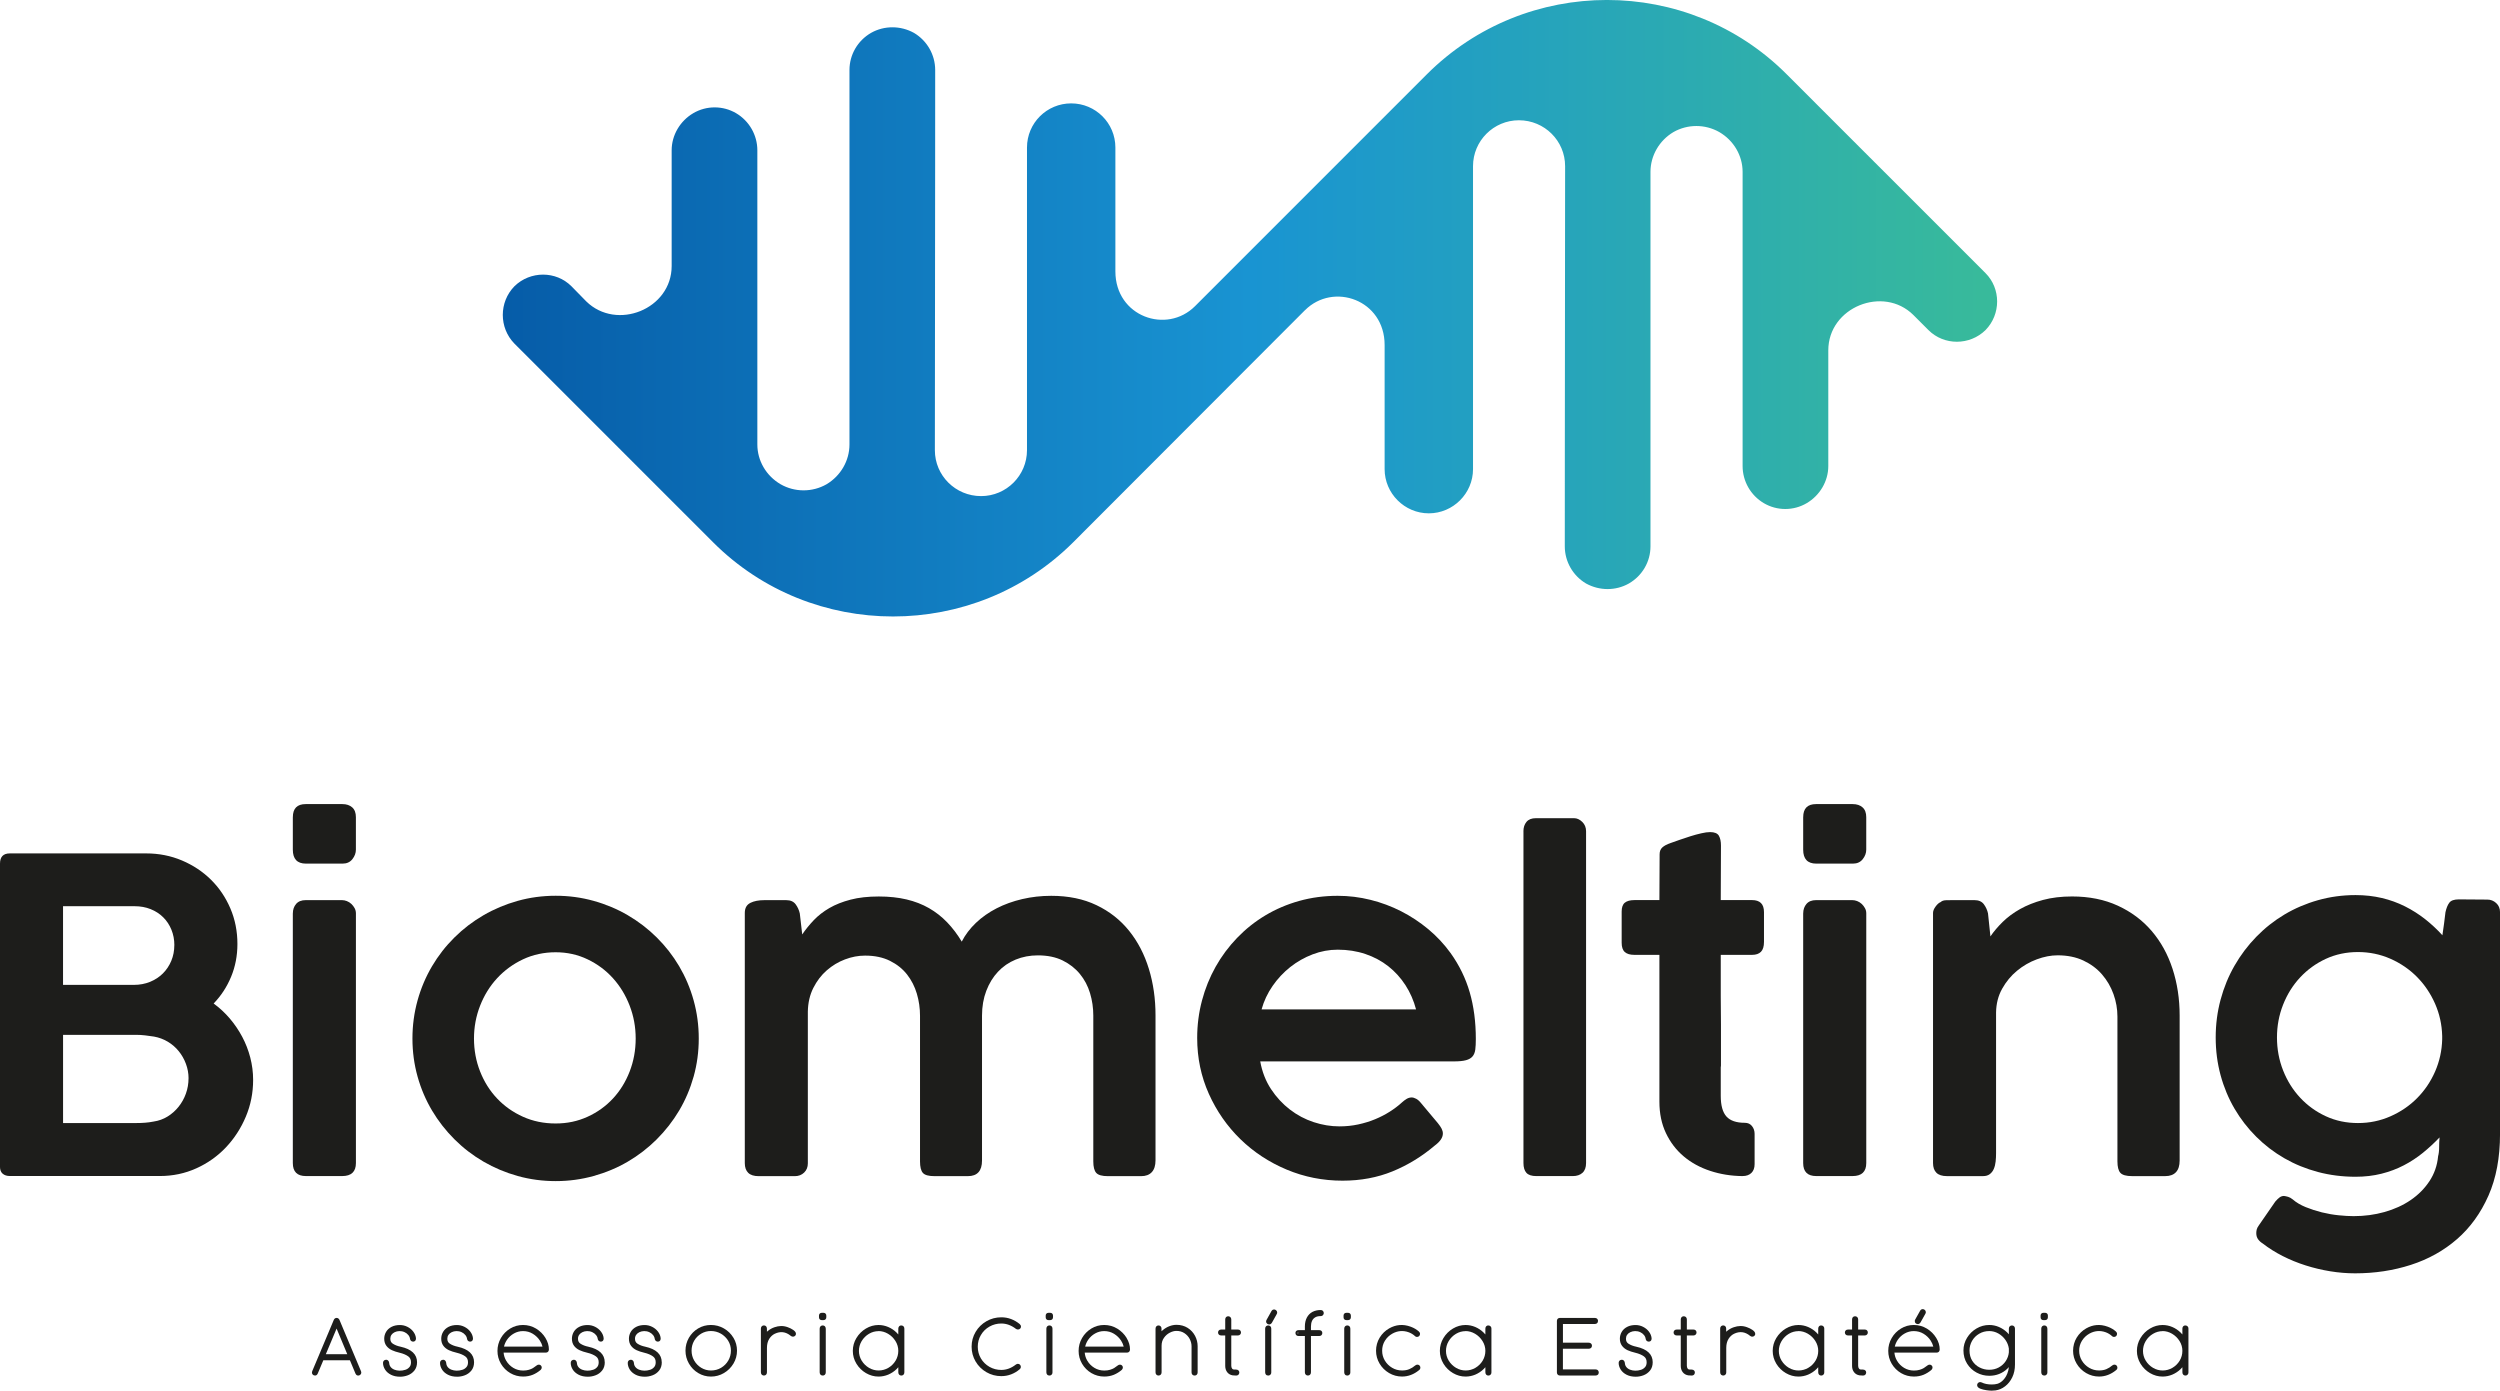
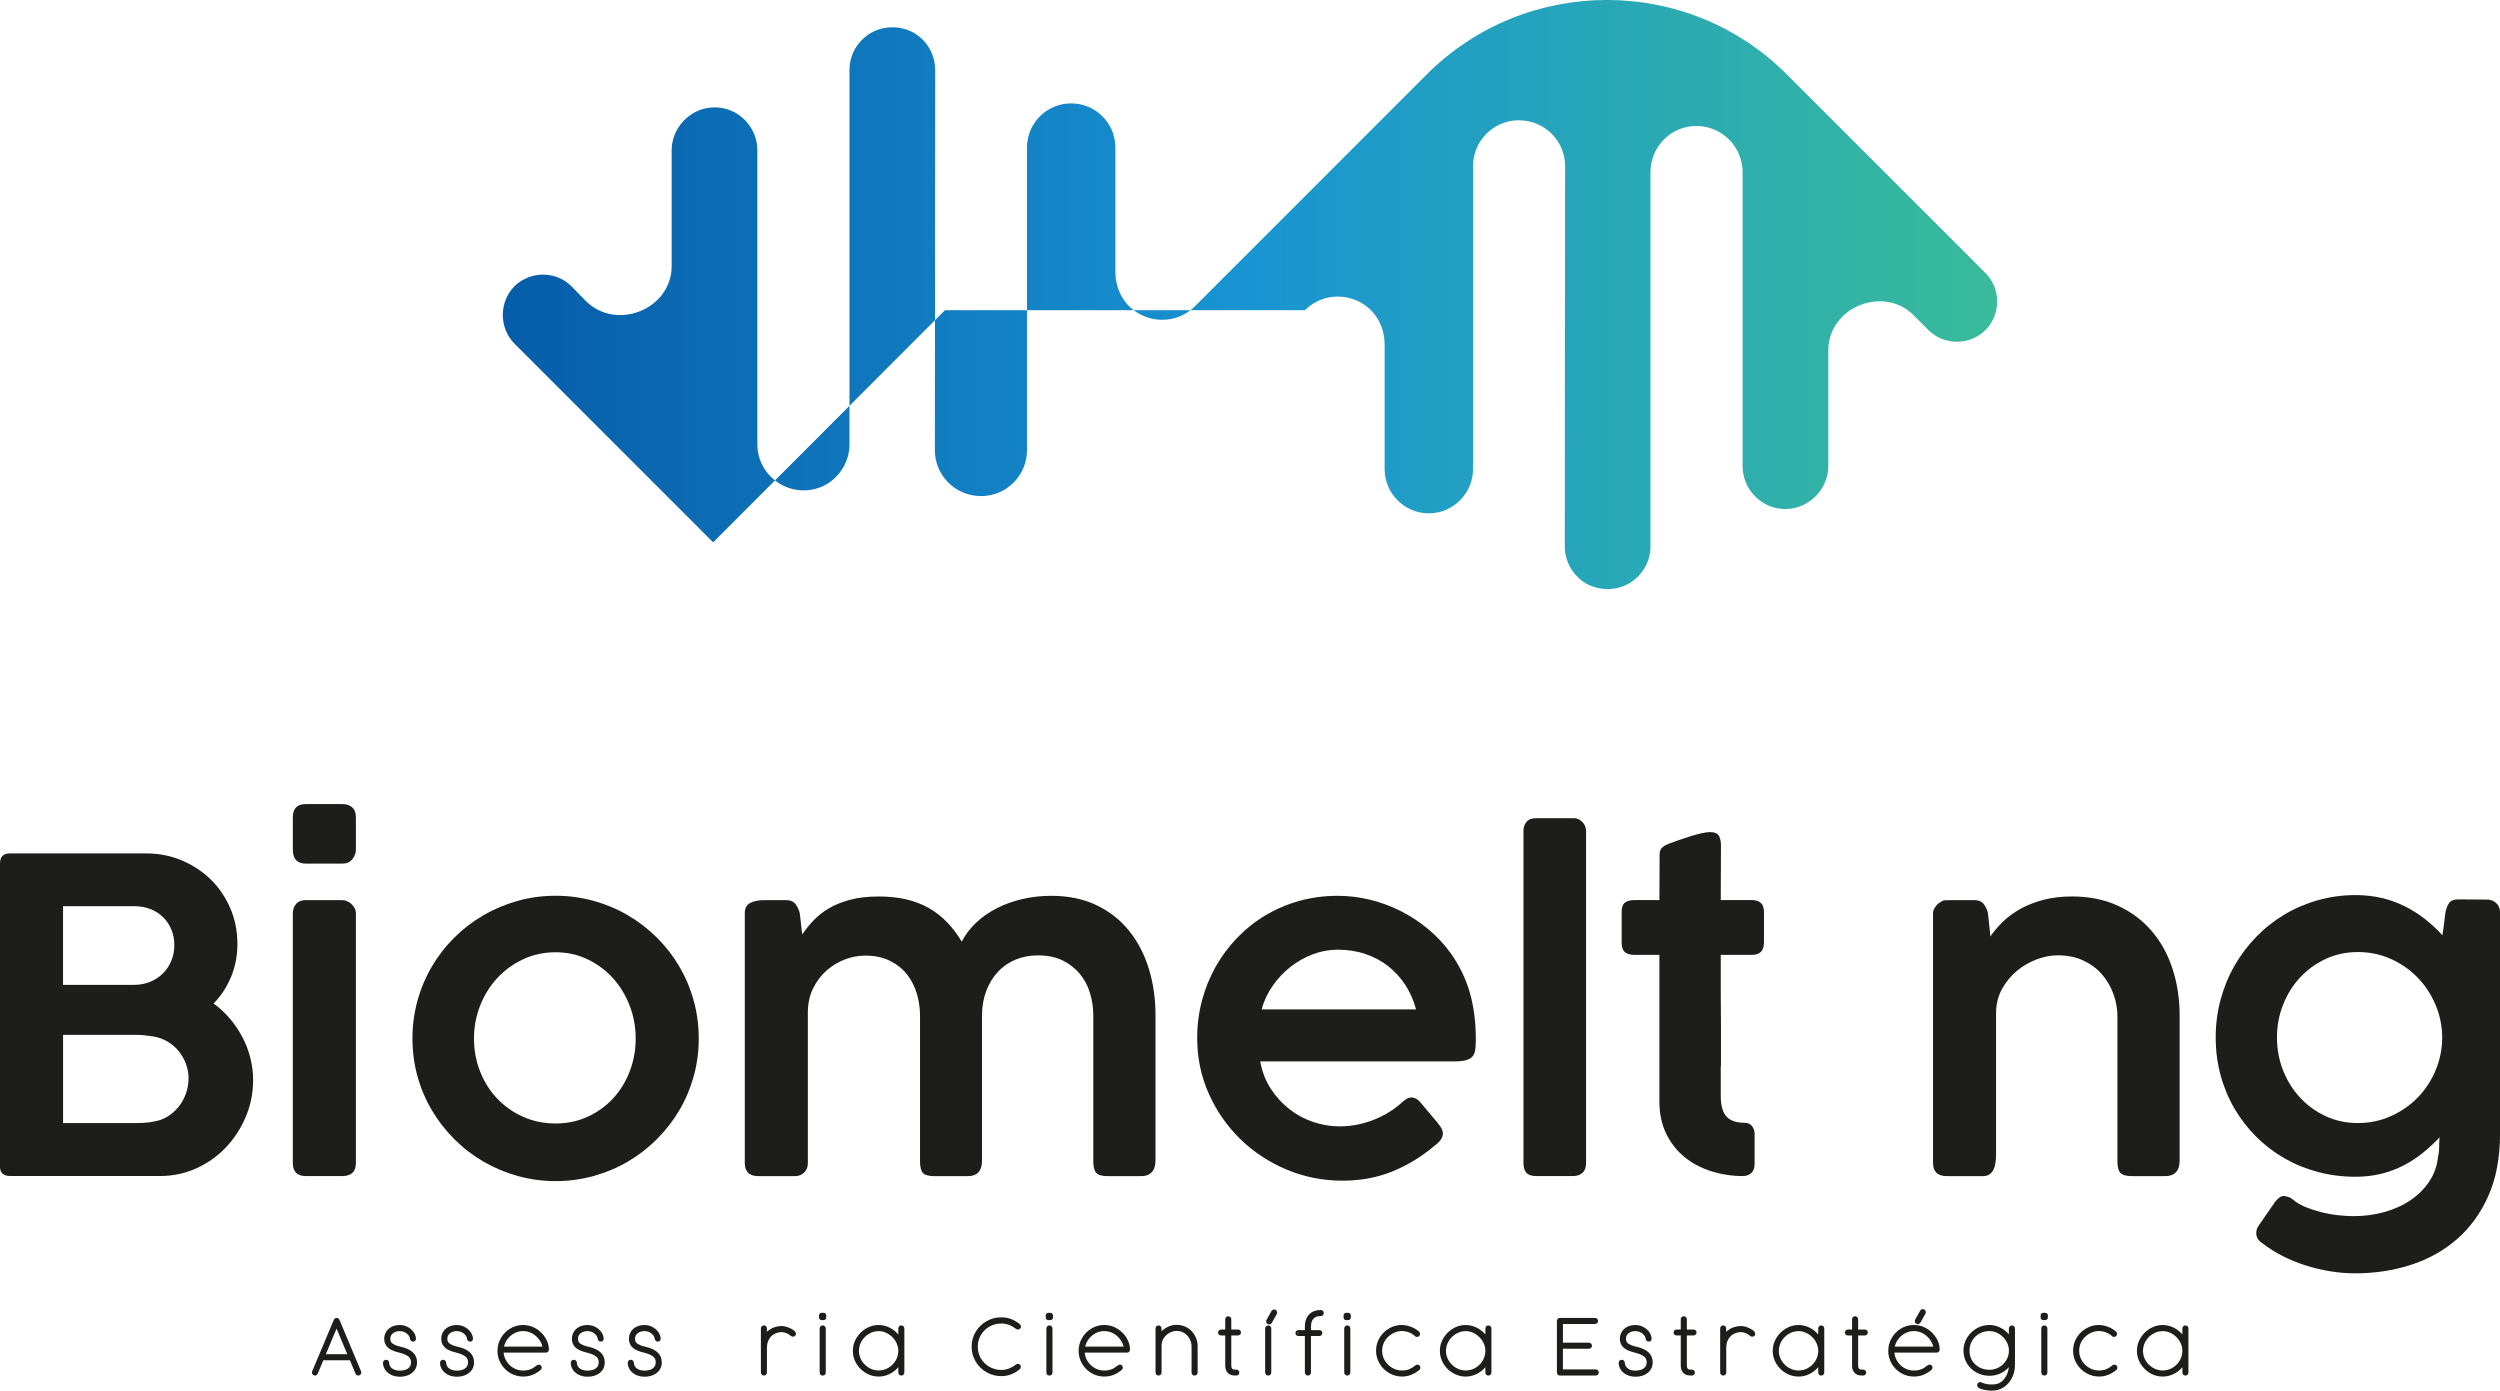
<svg xmlns="http://www.w3.org/2000/svg" id="Layer_2" viewBox="0 0 932.73 518.84">
  <defs>
    <style>.cls-1{fill:#1d1d1b;}.cls-2{fill:url(#linear-gradient);fill-rule:evenodd;}</style>
    <linearGradient id="linear-gradient" x1="2153.83" y1="-921.71" x2="2344.5" y2="-1445.58" gradientTransform="translate(-1415.16 -1593.69) rotate(70)" gradientUnits="userSpaceOnUse">
      <stop offset="0" stop-color="#065ca8" />
      <stop offset=".5" stop-color="#1994d2" />
      <stop offset=".99" stop-color="#38ba9b" />
    </linearGradient>
  </defs>
  <g id="Layer_1-2">
    <path class="cls-1" d="M0,322.21c0-2.54,1.22-3.81,3.66-3.81h50.92c4.72,0,9.15.88,13.3,2.63,4.15,1.76,7.76,4.15,10.82,7.17,3.06,3.03,5.48,6.59,7.24,10.7,1.76,4.11,2.64,8.54,2.64,13.29,0,4.38-.79,8.46-2.36,12.24-1.57,3.78-3.75,7.11-6.51,9.97,2.22,1.62,4.23,3.49,6.02,5.59,1.79,2.11,3.33,4.38,4.63,6.81,1.29,2.43,2.3,5.01,3.01,7.74.71,2.73,1.07,5.53,1.07,8.39,0,4.81-.91,9.38-2.73,13.7-1.82,4.32-4.29,8.13-7.41,11.43-3.12,3.3-6.8,5.91-11.03,7.82-4.23,1.92-8.77,2.88-13.6,2.88H3.66c-1.09,0-1.97-.28-2.65-.85-.68-.57-1.02-1.45-1.02-2.64v-113.09ZM65.05,352.61c0-2.05-.37-3.97-1.1-5.76-.73-1.78-1.75-3.32-3.06-4.62-1.31-1.3-2.87-2.31-4.69-3.04-1.82-.73-3.82-1.09-6-1.09h-26.68v29.35h26.43c2.18,0,4.19-.38,6.04-1.13,1.85-.76,3.44-1.8,4.77-3.12,1.33-1.32,2.38-2.89,3.14-4.7.76-1.81,1.14-3.77,1.14-5.88ZM70.35,402.31c0-1.84-.33-3.63-.98-5.39-.65-1.76-1.55-3.34-2.69-4.74-1.14-1.41-2.5-2.58-4.08-3.53-1.58-.94-3.29-1.58-5.14-1.91-1.09-.16-2.19-.31-3.3-.45-1.11-.13-2.24-.2-3.39-.2h-27.24v32.91h27.24c1.14,0,2.26-.04,3.34-.12,1.09-.08,2.17-.23,3.26-.45,1.85-.27,3.56-.89,5.14-1.86,1.58-.97,2.95-2.19,4.12-3.65,1.17-1.46,2.08-3.09,2.73-4.91.65-1.81.98-3.72.98-5.72Z" />
    <path class="cls-1" d="M109.26,304.88c0-3.25,1.6-4.88,4.8-4.88h13.68c1.52,0,2.74.41,3.66,1.22.92.81,1.38,2.03,1.38,3.66v12.12c0,1.25-.43,2.43-1.3,3.54-.87,1.11-2.09,1.67-3.66,1.67h-13.68c-3.26,0-4.89-1.74-4.89-5.21v-12.12ZM109.26,340.78c0-1.41.41-2.58,1.22-3.53.81-.95,2.01-1.42,3.58-1.42h13.52c.6,0,1.21.12,1.83.36.62.24,1.18.6,1.67,1.05.49.46.9.99,1.22,1.58s.49,1.24.49,1.95v93.15c0,3.24-1.71,4.86-5.13,4.86h-13.52c-3.26,0-4.89-1.62-4.89-4.86v-93.15Z" />
    <path class="cls-1" d="M153.88,387.47c0-4.92.64-9.66,1.91-14.23s3.08-8.82,5.41-12.77c2.33-3.94,5.13-7.53,8.38-10.74,3.25-3.22,6.86-5.97,10.82-8.27,3.96-2.3,8.2-4.08,12.73-5.35,4.53-1.27,9.26-1.91,14.2-1.91s9.6.64,14.16,1.91c4.56,1.27,8.8,3.05,12.73,5.35,3.93,2.3,7.53,5.05,10.78,8.27,3.25,3.22,6.05,6.8,8.38,10.74,2.33,3.95,4.14,8.2,5.41,12.77,1.27,4.57,1.91,9.31,1.91,14.23s-.64,9.65-1.91,14.19c-1.28,4.54-3.08,8.77-5.41,12.69-2.33,3.92-5.13,7.5-8.38,10.74-3.25,3.24-6.85,6.01-10.78,8.31-3.93,2.3-8.18,4.08-12.73,5.35-4.56,1.27-9.27,1.91-14.16,1.91s-9.67-.64-14.2-1.91c-4.53-1.27-8.77-3.05-12.73-5.35-3.96-2.3-7.57-5.07-10.82-8.31-3.25-3.24-6.05-6.82-8.38-10.74-2.33-3.92-4.14-8.15-5.41-12.69-1.27-4.54-1.91-9.27-1.91-14.19ZM176.84,387.47c0,4.32.76,8.42,2.28,12.28,1.52,3.86,3.64,7.23,6.35,10.09,2.71,2.86,5.93,5.14,9.65,6.81,3.72,1.68,7.78,2.51,12.17,2.51s8.26-.84,11.93-2.51c3.66-1.67,6.82-3.94,9.48-6.81,2.66-2.86,4.74-6.23,6.23-10.09,1.49-3.86,2.24-7.96,2.24-12.28s-.75-8.35-2.24-12.24c-1.49-3.89-3.57-7.31-6.23-10.26-2.66-2.95-5.82-5.3-9.48-7.05-3.66-1.76-7.64-2.64-11.93-2.64s-8.45.88-12.17,2.64c-3.72,1.76-6.93,4.11-9.65,7.05-2.72,2.95-4.83,6.36-6.35,10.26-1.52,3.89-2.28,7.97-2.28,12.24Z" />
    <path class="cls-1" d="M279.96,336.85c1.38-.68,3.11-1.01,5.17-1.01h8.22c1.57,0,2.74.52,3.5,1.55.76,1.03,1.27,2.17,1.55,3.42l.9,7.82c1.25-1.84,2.69-3.62,4.32-5.33,1.63-1.71,3.57-3.21,5.82-4.52,2.25-1.3,4.89-2.35,7.9-3.13,3.01-.79,6.53-1.18,10.54-1.18,3.8,0,7.25.37,10.34,1.1,3.09.73,5.89,1.82,8.39,3.25,2.5,1.44,4.75,3.2,6.76,5.29,2.01,2.09,3.83,4.49,5.45,7.2,1.3-2.55,3.07-4.88,5.29-7,2.22-2.11,4.79-3.92,7.69-5.41,2.9-1.49,6.09-2.65,9.57-3.46,3.47-.81,7.08-1.22,10.83-1.22,6.4,0,12.04,1.16,16.89,3.49,4.86,2.32,8.91,5.51,12.17,9.57,3.26,4.05,5.71,8.78,7.37,14.19,1.66,5.41,2.48,11.19,2.48,17.35v54.07c0,1.95-.46,3.42-1.38,4.42-.92,1-2.25,1.5-3.99,1.5h-12.38c-2.17,0-3.62-.4-4.36-1.22-.73-.81-1.1-2.24-1.1-4.29v-54.43c0-2.86-.41-5.64-1.22-8.34-.81-2.7-2.08-5.09-3.79-7.17-1.71-2.08-3.85-3.75-6.43-5.02-2.58-1.27-5.66-1.9-9.24-1.9-2.99,0-5.75.53-8.3,1.58-2.55,1.05-4.75,2.57-6.59,4.54-1.85,1.97-3.3,4.35-4.36,7.13-1.06,2.78-1.59,5.87-1.59,9.27v54.02c0,3.89-1.76,5.83-5.29,5.83h-12.46c-2.17,0-3.61-.4-4.32-1.22-.71-.81-1.06-2.24-1.06-4.29v-54.34c0-2.81-.39-5.55-1.18-8.22-.79-2.67-2.01-5.06-3.66-7.17-1.66-2.11-3.79-3.81-6.39-5.1-2.61-1.3-5.7-1.94-9.28-1.94-2.5,0-4.99.47-7.49,1.42-2.5.94-4.76,2.31-6.8,4.09-2.04,1.78-3.7,3.97-5.01,6.56-1.3,2.59-1.98,5.53-2.04,8.83v56.61c0,1.4-.46,2.55-1.38,3.44-.92.89-2.09,1.34-3.5,1.34h-13.43c-1.79,0-3.11-.42-3.95-1.26-.84-.84-1.26-2.04-1.26-3.61v-93.31c0-1.84.69-3.09,2.08-3.77Z" />
    <path class="cls-1" d="M535.25,427.44c-4.78,4.05-10,7.24-15.67,9.57-5.67,2.32-11.9,3.49-18.69,3.49-7.33,0-14.28-1.38-20.84-4.13-6.57-2.76-12.32-6.54-17.26-11.35-4.94-4.81-8.86-10.44-11.77-16.9-2.9-6.46-4.36-13.42-4.36-20.88,0-4.81.6-9.46,1.79-13.94,1.19-4.49,2.89-8.69,5.09-12.61,2.2-3.92,4.87-7.51,8.02-10.78,3.15-3.27,6.66-6.07,10.54-8.39,3.88-2.32,8.09-4.12,12.62-5.39,4.53-1.27,9.32-1.91,14.37-1.91,4.12,0,8.2.5,12.21,1.5,4.02,1,7.83,2.42,11.44,4.26,3.61,1.84,6.99,4.07,10.14,6.69,3.15,2.62,5.91,5.58,8.3,8.88,3.26,4.54,5.64,9.43,7.16,14.67,1.52,5.24,2.28,11.05,2.28,17.43,0,1.57-.07,2.88-.2,3.93-.14,1.05-.48,1.91-1.02,2.55-.54.65-1.36,1.12-2.44,1.42-1.09.3-2.61.45-4.56.45h-72.22c.71,3.89,2.05,7.34,4.03,10.34,1.98,3,4.33,5.54,7.04,7.62,2.71,2.08,5.67,3.65,8.87,4.7,3.2,1.05,6.4,1.58,9.61,1.58,2.44,0,4.79-.24,7.04-.73,2.25-.49,4.36-1.14,6.31-1.95,1.95-.81,3.76-1.74,5.42-2.8,1.65-1.05,3.11-2.15,4.36-3.28,0-.05.03-.08.08-.08.65-.59,1.28-1.07,1.87-1.42.6-.35,1.22-.53,1.87-.53.49,0,1.04.16,1.67.49.62.32,1.23.87,1.83,1.62,1.47,1.78,2.71,3.27,3.74,4.46,1.03,1.19,1.87,2.19,2.52,3,.65.81,1.13,1.51,1.43,2.11.3.6.45,1.19.45,1.78,0,1.51-1.03,3.03-3.09,4.54ZM499.09,354.32c-3.2,0-6.32.58-9.36,1.74-3.04,1.16-5.82,2.74-8.35,4.74-2.52,2-4.72,4.35-6.59,7.05-1.87,2.7-3.24,5.62-4.11,8.76h57.64c-.87-3.3-2.19-6.31-3.95-9.04-1.76-2.73-3.9-5.08-6.39-7.05-2.5-1.97-5.35-3.5-8.55-4.58-3.2-1.08-6.65-1.62-10.34-1.62Z" />
    <path class="cls-1" d="M568.38,310.13c0-1.41.38-2.57,1.14-3.49.76-.92,1.93-1.38,3.5-1.38h14.25c1.08,0,2.1.46,3.05,1.38.95.92,1.43,2.08,1.43,3.49v123.79c0,1.62-.45,2.84-1.34,3.65s-2.1,1.22-3.62,1.22h-13.6c-1.74,0-2.97-.41-3.7-1.22-.73-.81-1.1-2.03-1.1-3.65v-123.79Z" />
    <path class="cls-1" d="M650.13,438.79c-4.29-.05-8.32-.7-12.09-1.95-3.77-1.24-7.06-3.04-9.85-5.4-2.8-2.35-5.01-5.25-6.64-8.68-1.63-3.43-2.44-7.34-2.44-11.73v-54.78h-9.36c-1.57,0-2.76-.35-3.54-1.05-.79-.7-1.18-1.86-1.18-3.47v-11.63c0-1.56.39-2.67,1.18-3.31s1.97-.97,3.54-.97h9.36c0-2.86.01-5.72.04-8.55.03-2.84.04-5.69.04-8.55,0-1.08.34-1.93,1.02-2.55.68-.62,1.72-1.18,3.14-1.66.92-.32,2.04-.72,3.34-1.18s2.65-.9,4.03-1.34c1.38-.43,2.73-.8,4.03-1.09,1.3-.3,2.39-.45,3.26-.45,1.68,0,2.78.46,3.3,1.38.52.92.77,2.14.77,3.65,0,3.4-.01,6.8-.04,10.17-.03,3.38-.04,6.77-.04,10.17h11.73c1.41,0,2.5.36,3.26,1.09.76.73,1.14,1.87,1.14,3.43v11.06c0,1.72-.38,2.96-1.14,3.72-.76.75-1.85,1.13-3.26,1.13h-11.73v15.38c0,1.87.01,3.61.04,5.24.03,1.62.04,3.38.04,5.28v15.42c0,.11-.01.22-.04.33-.03.11-.04.22-.04.32v10.63c0,3.57.71,6.14,2.12,7.71,1.41,1.57,3.69,2.35,6.84,2.35,1.14,0,2.04.4,2.69,1.22.65.81.98,1.78.98,2.92v11.27c0,1.41-.39,2.5-1.18,3.28-.79.78-1.89,1.18-3.3,1.18Z" />
-     <path class="cls-1" d="M672.76,304.88c0-3.25,1.6-4.88,4.8-4.88h13.68c1.52,0,2.74.41,3.66,1.22.92.81,1.38,2.03,1.38,3.66v12.12c0,1.25-.43,2.43-1.3,3.54-.87,1.11-2.09,1.67-3.66,1.67h-13.68c-3.26,0-4.89-1.74-4.89-5.21v-12.12ZM672.76,340.78c0-1.41.41-2.58,1.22-3.53.81-.95,2.01-1.42,3.58-1.42h13.52c.6,0,1.21.12,1.83.36.62.24,1.18.6,1.67,1.05.49.46.9.99,1.22,1.58.33.59.49,1.24.49,1.95v93.15c0,3.24-1.71,4.86-5.13,4.86h-13.52c-3.26,0-4.89-1.62-4.89-4.86v-93.15Z" />
    <path class="cls-1" d="M722.18,338.18c.65-.86,1.27-1.4,1.87-1.62.43-.43,1.08-.66,1.95-.69.87-.03,1.68-.04,2.44-.04h8.22c1.57,0,2.74.51,3.5,1.54.76,1.03,1.27,2.16,1.55,3.41l.9,8.59c1.25-1.84,2.78-3.65,4.6-5.43,1.82-1.78,3.98-3.38,6.47-4.78,2.5-1.4,5.35-2.54,8.55-3.4,3.2-.86,6.81-1.3,10.83-1.3,6.4,0,12.1,1.15,17.1,3.45,4.99,2.3,9.2,5.44,12.62,9.44,3.42,4,6.01,8.7,7.78,14.11,1.76,5.41,2.65,11.22,2.65,17.43v54.07c0,1.95-.46,3.4-1.38,4.38-.92.97-2.25,1.46-3.99,1.46h-12.38c-2.17,0-3.62-.41-4.36-1.22-.73-.81-1.1-2.24-1.1-4.3v-53.99c0-2.86-.49-5.66-1.47-8.39-.98-2.73-2.4-5.17-4.27-7.34-1.87-2.16-4.19-3.89-6.96-5.19-2.77-1.3-5.97-1.95-9.61-1.95-2.5,0-5.09.5-7.78,1.5-2.69,1-5.14,2.42-7.37,4.26-2.23,1.84-4.07,4.07-5.54,6.69-1.47,2.62-2.23,5.58-2.28,8.88v52.53c0,1.03-.05,2.06-.16,3.08-.11,1.03-.34,1.95-.69,2.76-.35.81-.86,1.46-1.51,1.95-.65.49-1.49.73-2.52.73h-13.43c-1.79,0-3.11-.42-3.95-1.26-.84-.84-1.26-2.04-1.26-3.61v-93.31c0-.76.33-1.57.98-2.43Z" />
    <path class="cls-1" d="M909.61,431.49c.27-.97.41-2.12.41-3.44s.05-2.55.16-3.69c-1.95,2.05-4.03,3.97-6.23,5.76-2.2,1.78-4.57,3.34-7.12,4.66-2.55,1.33-5.32,2.37-8.3,3.12-2.99.76-6.22,1.14-9.69,1.14-4.88,0-9.57-.59-14.04-1.78s-8.64-2.89-12.5-5.11c-3.85-2.22-7.36-4.89-10.5-8.03-3.15-3.13-5.85-6.62-8.1-10.46-2.25-3.84-3.99-8-5.21-12.49-1.22-4.48-1.83-9.19-1.83-14.11s.61-9.57,1.83-14.11c1.22-4.54,2.96-8.77,5.21-12.69,2.25-3.92,4.95-7.5,8.1-10.74,3.15-3.24,6.65-6.01,10.5-8.31,3.85-2.3,8.02-4.08,12.5-5.35s9.16-1.91,14.04-1.91c3.47,0,6.74.37,9.81,1.09,3.07.73,5.94,1.77,8.63,3.12,2.69,1.35,5.2,2.95,7.53,4.78,2.33,1.84,4.48,3.84,6.43,6,.22-1.46.42-2.89.61-4.3.19-1.41.37-2.84.53-4.3.33-1.51.8-2.69,1.43-3.53.62-.84,1.8-1.26,3.54-1.26s3.57.01,5.33.04c1.76.03,3.54.04,5.33.04,1.25,0,2.35.43,3.3,1.3.95.87,1.43,2,1.43,3.41v82.69c0,8.86-1.44,16.55-4.32,23.06-2.88,6.51-6.79,11.92-11.72,16.21-4.94,4.3-10.68,7.5-17.22,9.61-6.54,2.11-13.47,3.16-20.8,3.16-3.09,0-6.2-.26-9.32-.77-3.12-.51-6.18-1.24-9.16-2.19-2.99-.95-5.83-2.11-8.55-3.49-2.72-1.38-5.18-2.93-7.41-4.66-.71-.43-1.29-.96-1.75-1.58-.46-.62-.69-1.39-.69-2.31,0-.43.05-.88.16-1.34s.38-.99.81-1.58l6.11-8.84c.6-.7,1.14-1.23,1.63-1.58.49-.35,1.03-.53,1.63-.53.43.05.94.16,1.51.32.57.16,1.15.49,1.75.97,1.3,1.14,2.92,2.09,4.85,2.88,1.93.78,3.93,1.43,6.02,1.95,2.09.51,4.18.88,6.27,1.09,2.09.21,3.95.32,5.58.32,4.02,0,7.86-.51,11.52-1.54,3.66-1.03,6.92-2.51,9.77-4.46,2.85-1.95,5.18-4.3,7-7.05,1.82-2.76,2.89-5.84,3.22-9.24ZM849.52,387.07c0,4.32.76,8.42,2.28,12.28,1.52,3.86,3.64,7.26,6.35,10.17,2.71,2.92,5.9,5.23,9.57,6.93,3.66,1.7,7.67,2.55,12.01,2.55s8.33-.84,12.13-2.51c3.8-1.67,7.11-3.93,9.93-6.77,2.82-2.84,5.06-6.15,6.72-9.93,1.65-3.78,2.54-7.78,2.65-12v-1.3c-.11-4.22-.99-8.21-2.65-12-1.66-3.78-3.9-7.11-6.72-9.97-2.82-2.86-6.13-5.13-9.93-6.81-3.8-1.67-7.84-2.51-12.13-2.51s-8.35.85-12.01,2.55c-3.66,1.7-6.85,4.01-9.57,6.93-2.72,2.92-4.83,6.31-6.35,10.17-1.52,3.86-2.28,7.93-2.28,12.2Z" />
    <path class="cls-1" d="M134.69,511.6l-8.03-19.14c-.11-.25-.26-.45-.46-.57-.19-.12-.38-.19-.58-.19h-.16c-.42.06-.76.34-.93.76l-8.05,19.14c-.07.16-.1.33-.1.5,0,.34.14.64.39.84.21.17.47.26.79.26.21,0,.72-.07.99-.74l2.08-4.95h9.92l2.08,4.97c.28.66.79.73,1.04.73.28,0,.54-.1.76-.3.25-.22.37-.51.37-.82,0-.16-.03-.32-.1-.48ZM121.56,505.25l4.02-9.57,3.99,9.57h-8.02Z" />
    <path class="cls-1" d="M155.6,508.24c0,1.25-.35,2.3-1.02,3.13-.66.8-1.48,1.39-2.45,1.75-.93.35-1.88.52-2.84.52-1.33,0-2.49-.25-3.44-.74-.97-.5-1.71-1.15-2.2-1.94-.49-.79-.75-1.62-.75-2.45,0-.53.27-.95.71-1.11.21-.07.33-.09.45-.09.35,0,.67.16.88.46.16.22.25.48.27.77.04.58.22,1.06.55,1.48.35.44.81.77,1.4,1,1.12.44,2.61.52,4.07.04.61-.19,1.11-.52,1.53-1.01.39-.44.58-1.03.58-1.8,0-.97-.33-1.68-1-2.18-.79-.58-1.89-1.05-3.26-1.38-1.11-.26-2.06-.58-2.85-.94-.85-.4-1.55-.94-2.06-1.62-.54-.72-.82-1.61-.82-2.66,0-.91.23-1.77.69-2.55.46-.79,1.14-1.41,2.04-1.88.88-.45,1.92-.68,3.11-.68.98,0,1.93.22,2.8.66.88.44,1.62,1.03,2.18,1.77.58.76.93,1.58,1.02,2.45v.19c0,.64-.34.9-.55,1-.36.19-.85.15-1.2-.1-.24-.17-.4-.43-.45-.74-.07-.57-.28-1.05-.64-1.49-.38-.47-.84-.82-1.41-1.08-1.25-.58-2.66-.48-3.67,0-.53.25-.93.58-1.23,1.01-.28.42-.42.89-.42,1.44,0,.86.31,1.46.96,1.87.79.51,1.76.88,2.88,1.11,4.08.9,6.14,2.85,6.14,5.81Z" />
    <path class="cls-1" d="M176.87,508.24c0,1.25-.35,2.3-1.02,3.13-.66.8-1.48,1.39-2.45,1.75-.93.35-1.88.52-2.84.52-1.33,0-2.49-.25-3.44-.74-.97-.5-1.71-1.15-2.2-1.94-.49-.79-.75-1.62-.75-2.45,0-.53.27-.95.71-1.11.21-.07.33-.09.45-.09.35,0,.67.16.88.46.16.22.25.48.27.77.04.58.22,1.06.55,1.48.35.44.81.77,1.4,1,1.12.44,2.61.52,4.07.04.61-.19,1.11-.52,1.53-1.01.39-.44.58-1.03.58-1.8,0-.97-.33-1.68-1-2.18-.79-.58-1.89-1.05-3.26-1.38-1.11-.26-2.06-.58-2.85-.94-.85-.4-1.55-.94-2.06-1.62-.54-.72-.82-1.61-.82-2.66,0-.91.23-1.77.69-2.55.46-.79,1.14-1.41,2.04-1.88.88-.45,1.92-.68,3.11-.68.98,0,1.93.22,2.8.66.88.44,1.62,1.03,2.18,1.77.58.76.93,1.58,1.02,2.45v.19c0,.64-.34.9-.55,1-.36.19-.85.15-1.2-.1-.24-.17-.4-.43-.45-.74-.07-.57-.28-1.05-.64-1.49-.38-.47-.84-.82-1.41-1.08-1.25-.58-2.66-.48-3.67,0-.53.25-.93.58-1.23,1.01-.28.42-.42.89-.42,1.44,0,.86.31,1.46.96,1.87.79.51,1.76.88,2.88,1.11,4.08.9,6.14,2.85,6.14,5.81Z" />
    <path class="cls-1" d="M203.5,499.16c-.85-1.39-2.01-2.56-3.47-3.46-1.48-.9-3.13-1.36-4.89-1.36s-3.32.44-4.78,1.32c-1.45.88-2.62,2.06-3.47,3.54-.86,1.48-1.29,3.1-1.29,4.81s.43,3.33,1.29,4.79c.86,1.45,2.03,2.63,3.49,3.49,1.46.86,3.07,1.29,4.79,1.29,1.32,0,2.54-.23,3.61-.67,1.05-.44,2.03-1.05,2.93-1.81.27-.25.41-.56.41-.91,0-.28-.1-.55-.33-.76-.4-.4-1.1-.38-1.54-.01-.51.4-.98.73-1.41,1-.4.24-.91.46-1.53.64-.61.19-1.33.28-2.15.28-1.3,0-2.53-.33-3.64-.99-1.11-.67-2.01-1.57-2.67-2.69-.55-.93-.87-1.94-.96-3.01h15.76c.67,0,1.14-.46,1.14-1.18,0-1.44-.43-2.89-1.29-4.3ZM188.04,502.4c.2-.88.57-1.71,1.08-2.48.67-1,1.56-1.82,2.62-2.41,1.05-.59,2.19-.89,3.4-.89,1.32,0,2.56.34,3.64,1,1.11.68,2.01,1.55,2.66,2.58.48.74.79,1.48.96,2.2h-14.36Z" />
    <path class="cls-1" d="M225.64,508.24c0,1.25-.34,2.3-1.02,3.13-.65.8-1.47,1.39-2.45,1.75-.93.35-1.89.52-2.84.52-1.33,0-2.49-.25-3.45-.74-.96-.5-1.71-1.15-2.2-1.94-.49-.79-.74-1.62-.74-2.45,0-.53.26-.95.71-1.11.2-.07.32-.09.44-.09.35,0,.67.16.89.46.16.22.25.48.26.77.04.58.22,1.06.55,1.48.35.44.81.77,1.41,1,1.11.44,2.6.52,4.06.04.61-.19,1.11-.52,1.53-1.01.39-.44.58-1.03.58-1.8,0-.97-.33-1.68-1.01-2.18-.79-.58-1.88-1.05-3.26-1.38-1.11-.26-2.06-.58-2.85-.94-.85-.4-1.55-.94-2.06-1.62-.54-.72-.81-1.61-.81-2.66,0-.91.23-1.77.68-2.55.46-.79,1.14-1.41,2.04-1.88.88-.45,1.92-.68,3.11-.68.99,0,1.93.22,2.81.66.88.44,1.61,1.03,2.18,1.77.59.76.93,1.58,1.02,2.45v.19c0,.64-.34.9-.54,1-.37.19-.85.15-1.2-.1-.25-.17-.4-.43-.46-.74-.07-.57-.28-1.05-.64-1.49-.38-.47-.85-.82-1.41-1.08-1.25-.58-2.66-.48-3.67,0-.53.25-.93.58-1.23,1.01-.28.42-.43.89-.43,1.44,0,.86.31,1.46.96,1.87.79.51,1.77.88,2.89,1.11,4.07.9,6.13,2.85,6.13,5.81Z" />
    <path class="cls-1" d="M246.91,508.24c0,1.25-.34,2.3-1.02,3.13-.65.8-1.47,1.39-2.45,1.75-.93.35-1.89.52-2.84.52-1.33,0-2.49-.25-3.45-.74-.96-.5-1.71-1.15-2.2-1.94s-.74-1.62-.74-2.45c0-.53.26-.95.71-1.11.2-.07.32-.09.44-.09.35,0,.67.16.89.46.16.22.25.48.26.77.04.58.22,1.06.55,1.48.35.44.81.77,1.41,1,1.11.44,2.6.52,4.06.04.61-.19,1.11-.52,1.53-1.01.39-.44.58-1.03.58-1.8,0-.97-.33-1.68-1.01-2.18-.79-.58-1.88-1.05-3.26-1.38-1.11-.26-2.06-.58-2.85-.94-.85-.4-1.55-.94-2.06-1.62-.54-.72-.81-1.61-.81-2.66,0-.91.23-1.77.68-2.55.46-.79,1.14-1.41,2.04-1.88.88-.45,1.92-.68,3.11-.68.99,0,1.93.22,2.81.66.88.44,1.61,1.03,2.18,1.77.59.76.93,1.58,1.02,2.45v.19c0,.64-.34.9-.54,1-.37.19-.85.15-1.2-.1-.25-.17-.4-.43-.46-.74-.07-.57-.28-1.05-.64-1.49-.38-.47-.85-.82-1.41-1.08-1.25-.58-2.66-.48-3.67,0-.53.25-.93.58-1.23,1.01-.28.42-.43.89-.43,1.44,0,.86.31,1.46.96,1.87.79.51,1.77.88,2.89,1.11,4.07.9,6.13,2.85,6.13,5.81Z" />
-     <path class="cls-1" d="M273.64,499.11c-.88-1.45-2.07-2.63-3.55-3.48-1.49-.86-3.13-1.29-4.85-1.29s-3.33.43-4.77,1.29c-1.44.85-2.6,2.03-3.45,3.49-.84,1.47-1.27,3.08-1.27,4.8s.43,3.34,1.28,4.81c.85,1.48,2.01,2.67,3.46,3.54,1.46.88,3.07,1.32,4.77,1.32s3.36-.44,4.84-1.32c1.48-.87,2.67-2.06,3.55-3.53.88-1.48,1.32-3.1,1.32-4.82s-.44-3.34-1.32-4.81ZM265.26,511.32c-1.3,0-2.52-.34-3.62-1-1.11-.67-2-1.59-2.65-2.72-.65-1.14-.97-2.38-.97-3.69s.32-2.57.96-3.68c.64-1.11,1.53-2,2.63-2.66,1.1-.65,2.32-.98,3.63-.98s2.59.34,3.72.99c1.14.66,2.06,1.56,2.74,2.68.67,1.11,1,2.34,1,3.65s-.33,2.56-.98,3.69c-.65,1.13-1.56,2.04-2.68,2.71-1.14.67-2.4,1.01-3.78,1.01Z" />
    <path class="cls-1" d="M296.97,497.63c0,.35-.15.58-.28.7-.35.43-1.14.53-1.65.07-1.94-1.61-3.95-1.75-5.97-.79-.82.39-1.52,1.03-2.08,1.91-.56.88-.85,2.03-.85,3.42v9.06c0,.83-.56,1.2-1.12,1.2s-1.14-.37-1.14-1.2v-16.31c0-.7.46-1.19,1.13-1.19h.01c.65,0,1.11.49,1.11,1.19v1.17c.1-.1.21-.19.32-.28.76-.62,1.61-1.1,2.51-1.4,1.67-.56,3.19-.64,4.92-.02.78.28,1.45.61,2,.99.5.34,1.08.82,1.08,1.47Z" />
    <path class="cls-1" d="M308.29,490.85v.61c0,.62-.42,1.06-1.02,1.06h-.67c-.42,0-.66-.18-.79-.32-.17-.19-.25-.43-.25-.74v-.64c0-.6.43-1.02,1.02-1.02h.69c.6,0,1.02.43,1.02,1.05Z" />
    <path class="cls-1" d="M308.09,495.7v16.31c0,.83-.56,1.2-1.12,1.2-.37,0-.68-.13-.89-.39-.12-.15-.27-.41-.27-.81v-16.31c0-.7.47-1.19,1.14-1.19h.01c.66,0,1.12.49,1.12,1.19Z" />
    <path class="cls-1" d="M336.28,494.51c-.37,0-.69.15-.89.43-.16.21-.24.47-.24.77v2.17c-.21-.25-.44-.5-.69-.74-.9-.88-1.93-1.56-3.08-2.05-1.15-.49-2.37-.74-3.61-.74-1.65,0-3.22.44-4.7,1.32-1.46.87-2.65,2.06-3.54,3.52-.9,1.48-1.35,3.1-1.35,4.82s.45,3.32,1.35,4.79c.89,1.46,2.08,2.63,3.55,3.49,1.47.86,3.04,1.3,4.69,1.3,1.25,0,2.48-.25,3.63-.73,1.14-.49,2.18-1.17,3.07-2.03.24-.23.47-.47.68-.73v1.9c0,.84.57,1.21,1.13,1.21h.01c.56,0,1.12-.37,1.12-1.21v-16.28c0-.83-.56-1.2-1.14-1.2ZM327.76,496.61c1.21,0,2.41.34,3.54,1,1.15.67,2.09,1.59,2.8,2.74.7,1.12,1.05,2.35,1.05,3.65s-.34,2.53-1,3.64c-.67,1.12-1.59,2.03-2.71,2.69-2.21,1.29-4.94,1.35-7.23,0-1.13-.67-2.04-1.57-2.73-2.69-.67-1.11-1.02-2.33-1.02-3.62s.34-2.55,1.02-3.68c.69-1.13,1.61-2.05,2.73-2.71,1.11-.66,2.31-.99,3.55-.99Z" />
    <path class="cls-1" d="M596.49,512.05c0,.37-.13.67-.39.88-.15.13-.41.27-.81.27h-13.29c-.67,0-1.13-.47-1.13-1.14v-19.24c0-.67.46-1.12,1.13-1.12h13.01c.82,0,1.2.56,1.2,1.12,0,.37-.14.68-.4.89-.15.12-.4.27-.8.27h-11.89v6.97h9.6c.29,0,.55.07.76.22.3.19.46.53.46.9s-.16.72-.46.92c-.22.14-.48.22-.77.22h-9.6v7.7h12.17c.83,0,1.2.57,1.2,1.13Z" />
    <path class="cls-1" d="M616.61,508.24c0,1.25-.34,2.3-1.02,3.13-.66.8-1.48,1.39-2.45,1.75-.93.35-1.88.52-2.84.52-1.33,0-2.49-.25-3.44-.74-.97-.5-1.71-1.15-2.2-1.94-.49-.79-.75-1.62-.75-2.45,0-.53.27-.95.71-1.11.21-.07.33-.09.45-.09.35,0,.67.16.88.46.16.22.25.48.27.77.04.58.22,1.06.55,1.48.35.44.81.77,1.4,1,1.12.44,2.61.52,4.07.04.61-.19,1.1-.52,1.53-1.01.39-.44.58-1.03.58-1.8,0-.97-.33-1.68-1-2.18-.79-.58-1.89-1.05-3.26-1.38-1.11-.26-2.07-.58-2.86-.94-.85-.4-1.54-.94-2.05-1.62-.54-.72-.82-1.61-.82-2.66,0-.91.23-1.77.69-2.55.46-.79,1.14-1.41,2.04-1.88.88-.45,1.92-.68,3.11-.68.98,0,1.93.22,2.8.66.88.44,1.62,1.03,2.18,1.77.58.76.93,1.58,1.02,2.45v.19c0,.64-.34.9-.55,1-.36.19-.85.15-1.2-.1-.24-.17-.4-.43-.45-.74-.07-.57-.28-1.05-.64-1.49-.38-.47-.84-.82-1.41-1.08-1.25-.58-2.66-.48-3.67,0-.54.25-.93.58-1.23,1.01-.28.42-.42.89-.42,1.44,0,.86.3,1.46.96,1.87.8.51,1.77.88,2.89,1.11,4.08.9,6.13,2.85,6.13,5.81Z" />
    <path class="cls-1" d="M629.35,498.24v11.31c0,.42.1.77.31,1.08.1.14.3.34.87.34h.55c.88,0,1.26.54,1.26,1.07,0,.22-.05.41-.16.62-.1.2-.38.55-1.02.55-.6,0-1-.02-1.27-.07-.9-.14-1.62-.56-2.11-1.23-.47-.64-.7-1.41-.7-2.29v-11.37h-1.54c-.67,0-1.14-.46-1.14-1.1s.47-1.1,1.14-1.1h1.54v-3.78c0-.7.46-1.18,1.11-1.18.69,0,1.16.49,1.16,1.18v3.78h2.51c.65,0,1.1.45,1.1,1.1,0,.28-.1.55-.3.76-.2.22-.49.34-.8.34h-2.51Z" />
    <path class="cls-1" d="M654.88,497.63c0,.35-.15.58-.28.7-.35.43-1.14.53-1.65.07-1.94-1.61-3.95-1.75-5.97-.79-.82.39-1.52,1.03-2.08,1.91-.56.88-.85,2.03-.85,3.42v9.06c0,.83-.57,1.2-1.13,1.2s-1.14-.37-1.14-1.2v-16.31c0-.7.46-1.19,1.12-1.19h.01c.66,0,1.11.49,1.11,1.19v1.17c.1-.1.21-.19.32-.28.76-.62,1.6-1.1,2.51-1.4,1.67-.56,3.2-.64,4.92-.02.78.28,1.46.61,2,.99.5.34,1.08.82,1.08,1.47Z" />
    <path class="cls-1" d="M679.48,494.51c-.37,0-.69.15-.89.43-.16.21-.23.47-.23.77v2.17c-.22-.25-.45-.5-.69-.74-.9-.88-1.94-1.56-3.08-2.05-1.16-.49-2.37-.74-3.62-.74-1.65,0-3.22.44-4.7,1.32-1.46.87-2.65,2.06-3.54,3.52-.9,1.48-1.35,3.1-1.35,4.82s.46,3.32,1.35,4.79c.89,1.46,2.08,2.63,3.55,3.49,1.47.86,3.04,1.3,4.69,1.3,1.26,0,2.48-.25,3.63-.73,1.14-.49,2.18-1.17,3.07-2.03.25-.23.47-.47.69-.73v1.9c0,.84.56,1.21,1.12,1.21h.01c.56,0,1.13-.37,1.13-1.21v-16.28c0-.83-.57-1.2-1.14-1.2ZM670.96,496.61c1.22,0,2.41.34,3.55,1,1.14.67,2.09,1.59,2.8,2.74.7,1.12,1.06,2.35,1.06,3.65s-.34,2.53-1,3.64c-.67,1.12-1.59,2.03-2.72,2.69-2.21,1.29-4.94,1.35-7.23,0-1.12-.67-2.04-1.57-2.73-2.69-.67-1.11-1.02-2.33-1.02-3.62s.34-2.55,1.02-3.68c.68-1.13,1.6-2.05,2.72-2.71,1.11-.66,2.31-.99,3.55-.99Z" />
    <path class="cls-1" d="M693.26,498.24v11.31c0,.42.1.77.32,1.08.1.14.29.34.86.34h.55c.88,0,1.26.54,1.26,1.07,0,.22-.05.41-.16.62-.1.2-.38.55-1.02.55-.6,0-1-.02-1.27-.07-.9-.14-1.62-.56-2.11-1.23-.47-.64-.7-1.41-.7-2.29v-11.37h-1.54c-.67,0-1.14-.46-1.14-1.1s.47-1.1,1.14-1.1h1.54v-3.78c0-.7.46-1.18,1.11-1.18.69,0,1.16.49,1.16,1.18v3.78h2.52c.64,0,1.09.45,1.09,1.1,0,.28-.1.55-.3.76-.2.22-.49.34-.79.34h-2.52Z" />
    <path class="cls-1" d="M718.51,489.54c0,.22-.06.45-.18.64l-1.77,3.16c-.34.58-.79.67-1.02.67h-.03c-.31-.02-.52-.11-.71-.25-.27-.21-.41-.5-.41-.85,0-.19.04-.39.14-.58l1.82-3.24c.12-.23.26-.4.43-.5.17-.11.37-.16.58-.16h.1c.25.03.48.13.68.31.23.21.37.5.37.82Z" />
    <path class="cls-1" d="M722.39,499.16c-.85-1.39-2.01-2.56-3.47-3.46-1.48-.9-3.13-1.36-4.89-1.36s-3.32.44-4.78,1.32c-1.45.88-2.62,2.06-3.47,3.54-.86,1.48-1.29,3.1-1.29,4.81s.43,3.33,1.29,4.79c.86,1.45,2.03,2.63,3.49,3.49s3.07,1.29,4.79,1.29c1.32,0,2.54-.23,3.61-.67,1.05-.44,2.03-1.05,2.93-1.81.27-.25.41-.56.41-.91,0-.28-.1-.55-.33-.76-.4-.4-1.1-.38-1.54-.01-.51.4-.98.73-1.41,1-.4.24-.91.46-1.53.64-.61.19-1.32.28-2.14.28-1.3,0-2.53-.33-3.64-.99-1.11-.67-2.02-1.57-2.67-2.69-.55-.93-.87-1.94-.96-3.01h15.76c.67,0,1.14-.46,1.14-1.18,0-1.44-.43-2.89-1.29-4.3ZM706.93,502.4c.2-.88.57-1.71,1.08-2.48.67-1,1.56-1.82,2.62-2.41,1.05-.59,2.19-.89,3.4-.89,1.32,0,2.56.34,3.64,1,1.11.68,2.01,1.55,2.66,2.58.48.74.79,1.48.96,2.2h-14.36Z" />
    <path class="cls-1" d="M750.65,494.51c-.34,0-.65.13-.87.37-.13.15-.29.42-.29.82v2.11c-.21-.25-.44-.49-.68-.73-.9-.85-1.92-1.53-3.06-2.01-1.14-.49-2.34-.73-3.56-.73-1.69,0-3.29.43-4.76,1.3-1.47.86-2.66,2.03-3.54,3.48-.89,1.46-1.34,3.04-1.34,4.72,0,1.84.46,3.5,1.36,4.94.9,1.43,2.1,2.55,3.58,3.34,1.46.78,3.04,1.17,4.7,1.17,1.3,0,2.54-.22,3.69-.68,1.14-.46,2.16-1.11,3.02-1.94.21-.2.4-.4.59-.62-.08.84-.27,1.64-.57,2.38-.4,1.01-.95,1.87-1.62,2.54-.65.65-1.35,1.09-2.09,1.31-.59.17-1.32.26-2.15.26-.67,0-1.35-.07-1.99-.19-.63-.13-1.18-.31-1.66-.55-.62-.29-1.16-.16-1.51.27l-.04.06c-.1.13-.21.34-.21.64,0,.6.44,1.06,1.31,1.38.59.22,1.29.39,2.09.51.79.12,1.47.18,2.03.18.48,0,.95-.03,1.38-.09,1.29-.16,2.52-.68,3.63-1.54,1.11-.84,2-1.97,2.68-3.37.67-1.39,1-2.98,1-4.73v-13.4c0-.71-.46-1.2-1.14-1.2ZM742.18,496.61c1.18,0,2.32.3,3.37.89,1.07.61,1.97,1.42,2.67,2.43.69.99,1.11,2.06,1.27,3.21v1.4c-.11,1.18-.51,2.28-1.17,3.28-.65.99-1.53,1.78-2.59,2.36-1.06.58-2.26.87-3.56.87s-2.49-.29-3.62-.87c-1.11-.56-2.03-1.4-2.71-2.48-.68-1.07-1.03-2.37-1.03-3.85,0-1.28.33-2.49.96-3.6.64-1.1,1.53-2,2.66-2.65,1.11-.66,2.37-.99,3.74-.99Z" />
    <path class="cls-1" d="M764.05,490.85v.61c0,.62-.41,1.06-1.01,1.06h-.67c-.42,0-.66-.18-.79-.32-.16-.19-.25-.43-.25-.74v-.64c0-.6.43-1.02,1.03-1.02h.69c.6,0,1.01.43,1.01,1.05Z" />
    <path class="cls-1" d="M763.86,495.7v16.31c0,.83-.57,1.2-1.13,1.2-.37,0-.67-.13-.88-.39-.12-.15-.27-.41-.27-.81v-16.31c0-.7.47-1.19,1.14-1.19h0c.67,0,1.13.49,1.13,1.19Z" />
    <path class="cls-1" d="M789.99,510.24c0,.37-.17.71-.48.94-1.93,1.59-4.08,2.4-6.36,2.4-1.73,0-3.35-.44-4.84-1.31-1.47-.87-2.67-2.05-3.54-3.52-.88-1.47-1.32-3.09-1.32-4.81s.46-3.43,1.35-4.89c.9-1.46,2.09-2.62,3.56-3.45,2.44-1.38,5.12-1.69,8.04-.61,1.17.43,2.19,1.03,3.04,1.79.25.22.41.53.41.88,0,.29-.1.56-.28.77-.21.24-.51.37-.85.37-.2,0-.51-.07-.79-.35-.64-.59-1.41-1.05-2.24-1.37-2.21-.82-4.3-.55-6.16.49-1.14.64-2.07,1.53-2.77,2.65-.69,1.11-1.04,2.36-1.04,3.72s.34,2.55,1,3.67c.67,1.13,1.59,2.03,2.72,2.7,1.13.67,2.37,1,3.69,1,1.04,0,1.95-.16,2.73-.49.79-.33,1.54-.8,2.22-1.39.54-.44,1.26-.38,1.64.08.17.21.26.46.26.73Z" />
    <path class="cls-1" d="M815.36,494.51c-.37,0-.7.15-.9.43-.16.21-.23.47-.23.77v2.17c-.22-.25-.44-.5-.69-.74-.9-.88-1.94-1.56-3.08-2.05-1.15-.49-2.37-.74-3.62-.74-1.64,0-3.22.44-4.69,1.32-1.47.87-2.66,2.06-3.54,3.52-.9,1.48-1.35,3.1-1.35,4.82s.46,3.32,1.35,4.79c.89,1.46,2.08,2.63,3.54,3.49,1.47.86,3.05,1.3,4.69,1.3,1.26,0,2.48-.25,3.63-.73,1.15-.49,2.18-1.17,3.08-2.03.24-.23.46-.47.68-.73v1.9c0,.84.57,1.21,1.13,1.21h0c.56,0,1.13-.37,1.13-1.21v-16.28c0-.83-.57-1.2-1.14-1.2ZM806.84,496.61c1.21,0,2.4.34,3.54,1,1.14.67,2.09,1.59,2.8,2.74.7,1.12,1.05,2.35,1.05,3.65s-.34,2.53-1,3.64c-.67,1.12-1.59,2.03-2.72,2.69-2.21,1.29-4.94,1.35-7.23,0-1.13-.67-2.05-1.57-2.73-2.69-.68-1.11-1.02-2.33-1.02-3.62s.34-2.55,1.02-3.68c.68-1.13,1.6-2.05,2.73-2.71,1.11-.66,2.31-.99,3.55-.99Z" />
    <path class="cls-1" d="M380.91,494.95c0,.1-.01.19-.04.28v.04l-.13.26-.12.15c-.43.43-1.08.47-1.6.1-1.71-1.32-3.54-1.99-5.44-1.99-1.59,0-3.08.39-4.42,1.15s-2.42,1.82-3.19,3.14c-.78,1.31-1.17,2.78-1.17,4.37s.4,3.06,1.17,4.37c.79,1.32,1.86,2.37,3.2,3.14,1.34.76,2.82,1.15,4.41,1.15,1.9,0,3.72-.67,5.42-2,.28-.23.58-.28.77-.28.29,0,.56.11.76.31.22.22.34.49.34.79,0,.38-.17.72-.48.96-.92.79-1.98,1.42-3.13,1.86-1.16.45-2.4.67-3.68.67-2,0-3.86-.49-5.55-1.47-1.68-.97-3.04-2.31-4.03-3.98-.99-1.68-1.5-3.54-1.5-5.53s.5-3.85,1.5-5.53c.99-1.67,2.34-3,4.03-3.97,1.69-.98,3.56-1.47,5.56-1.47,1.28,0,2.51.22,3.66.66,1.14.43,2.21,1.06,3.18,1.85.34.32.49.63.49.96Z" />
    <path class="cls-1" d="M392.87,490.85v.61c0,.62-.42,1.06-1.02,1.06h-.67c-.41,0-.66-.18-.79-.32-.16-.19-.25-.43-.25-.74v-.64c0-.6.43-1.02,1.03-1.02h.68c.6,0,1.02.43,1.02,1.05Z" />
    <path class="cls-1" d="M392.67,495.7v16.31c0,.83-.57,1.2-1.13,1.2-.37,0-.68-.13-.88-.39-.13-.15-.27-.41-.27-.81v-16.31c0-.7.47-1.19,1.14-1.19h.01c.67,0,1.13.49,1.13,1.19Z" />
    <path class="cls-1" d="M420.33,499.16c-.85-1.39-2.02-2.56-3.48-3.46-1.48-.9-3.13-1.36-4.89-1.36s-3.32.44-4.78,1.32c-1.44.88-2.62,2.06-3.47,3.54-.86,1.48-1.29,3.1-1.29,4.81s.43,3.33,1.29,4.79c.86,1.45,2.03,2.63,3.49,3.49,1.47.86,3.07,1.29,4.79,1.29,1.32,0,2.53-.23,3.6-.67,1.05-.44,2.03-1.05,2.93-1.81.27-.25.41-.56.41-.91,0-.28-.1-.55-.33-.76-.4-.4-1.1-.38-1.54-.01-.51.4-.98.73-1.41,1-.4.24-.91.46-1.53.64-.61.19-1.33.28-2.14.28-1.31,0-2.54-.33-3.64-.99-1.12-.67-2.02-1.57-2.68-2.69-.55-.93-.87-1.94-.96-3.01h15.76c.67,0,1.14-.46,1.14-1.18,0-1.44-.43-2.89-1.28-4.3ZM404.87,502.4c.2-.88.57-1.71,1.08-2.48.68-1,1.56-1.82,2.62-2.41,1.05-.59,2.19-.89,3.4-.89,1.33,0,2.56.34,3.65,1,1.11.68,2,1.55,2.66,2.58.47.74.79,1.48.96,2.2h-14.37Z" />
    <path class="cls-1" d="M446.83,502.28v9.75c0,.7-.46,1.18-1.11,1.18-.7,0-1.16-.47-1.16-1.18v-9.75c0-.93-.24-1.85-.7-2.74-.46-.88-1.14-1.61-2-2.17-.86-.55-1.82-.82-2.96-.82-.77,0-1.6.22-2.47.67-.86.44-1.6,1.1-2.19,1.95-.58.83-.86,1.79-.86,2.92v9.93c0,.7-.47,1.18-1.14,1.18h-.01c-.66,0-1.11-.49-1.11-1.18v-16.31c0-.82.56-1.2,1.11-1.2s1.12.37,1.12,1.2v.98c.16-.15.31-.29.48-.43.76-.64,1.59-1.14,2.47-1.47.89-.34,1.78-.51,2.63-.51,1.58,0,2.98.39,4.19,1.15,1.19.76,2.12,1.77,2.76,2.99.63,1.21.95,2.51.95,3.85Z" />
    <path class="cls-1" d="M459.38,498.24v11.31c0,.42.1.77.32,1.08.1.14.3.34.87.34h.55c.88,0,1.26.54,1.26,1.07,0,.22-.05.41-.16.62-.11.2-.39.55-1.02.55-.6,0-1-.02-1.27-.07-.9-.14-1.62-.56-2.11-1.23-.46-.64-.7-1.41-.7-2.29v-11.37h-1.54c-.67,0-1.14-.46-1.14-1.1s.46-1.1,1.14-1.1h1.54v-3.78c0-.7.46-1.18,1.11-1.18s1.15.49,1.15,1.18v3.78h2.52c.64,0,1.1.45,1.1,1.1,0,.28-.1.55-.3.76-.21.22-.49.34-.8.34h-2.52Z" />
    <path class="cls-1" d="M476.51,489.67c0,.22-.07.44-.19.64l-1.76,3.16c-.35.58-.79.67-1.02.67h-.03c-.31-.02-.53-.11-.72-.26-.26-.2-.41-.49-.41-.84,0-.19.05-.39.15-.58l1.81-3.25c.13-.22.26-.39.43-.49.17-.11.37-.16.58-.16h.1c.25.03.49.13.68.31.24.21.37.5.37.82Z" />
    <path class="cls-1" d="M474.3,495.7v16.31c0,.83-.57,1.2-1.13,1.2-.37,0-.68-.13-.89-.39-.12-.15-.26-.41-.26-.81v-16.31c0-.7.46-1.19,1.14-1.19h.01c.67,0,1.13.49,1.13,1.19Z" />
    <path class="cls-1" d="M484.18,497.09c-.07.05-.1.13-.1.25h0c0,.25.13.38.4.38v-.7c-.12,0-.22.02-.29.07Z" />
    <path class="cls-1" d="M484.18,497.09c-.07.05-.1.13-.1.25h0c0,.25.13.38.4.38v-.7c-.12,0-.22.02-.29.07Z" />
    <path class="cls-1" d="M493.71,489.28c-.11-.19-.39-.52-1.01-.52-1.14,0-2.16.24-3.04.7-.9.49-1.6,1.2-2.09,2.14-.48.92-.73,2.02-.73,3.29v1.38h-2.38c-.28,0-.53.07-.73.22-.26.19-.41.49-.41.86,0,.65.47,1.11,1.14,1.11h2.38v13.54c0,.83.57,1.2,1.14,1.2s1.13-.37,1.13-1.2v-13.54h3.1c.67,0,1.14-.46,1.14-1.13,0-.63-.46-1.07-1.14-1.07h-3.1v-1.38c0-.79.14-1.5.41-2.09.26-.55.64-.98,1.16-1.29.52-.31,1.17-.47,1.96-.47.45,0,.79-.14.99-.42.17-.22.26-.45.26-.71,0-.2-.07-.42-.19-.63ZM484.07,497.35h0c0-.13.04-.21.1-.26.07-.05.17-.07.29-.07v.7c-.26,0-.4-.13-.4-.37Z" />
    <path class="cls-1" d="M504,490.85v.61c0,.62-.42,1.06-1.02,1.06h-.67c-.41,0-.66-.18-.79-.32-.17-.19-.25-.43-.25-.74v-.64c0-.6.43-1.02,1.02-1.02h.69c.6,0,1.02.43,1.02,1.05Z" />
    <path class="cls-1" d="M503.8,495.7v16.31c0,.83-.57,1.2-1.13,1.2-.37,0-.68-.13-.88-.39-.13-.15-.27-.41-.27-.81v-16.31c0-.7.46-1.19,1.14-1.19h.01c.67,0,1.13.49,1.13,1.19Z" />
    <path class="cls-1" d="M529.93,510.24c0,.37-.17.71-.48.94-1.93,1.59-4.08,2.4-6.36,2.4-1.73,0-3.36-.44-4.84-1.31-1.48-.87-2.67-2.05-3.54-3.52-.88-1.47-1.32-3.09-1.32-4.81s.46-3.43,1.36-4.89c.9-1.46,2.09-2.62,3.56-3.45,2.43-1.38,5.11-1.69,8.03-.61,1.17.43,2.19,1.03,3.04,1.79.26.22.42.53.42.88,0,.29-.1.56-.28.77-.21.24-.51.37-.85.37-.21,0-.51-.07-.79-.35-.64-.59-1.41-1.05-2.25-1.37-2.21-.82-4.3-.55-6.16.49-1.14.64-2.08,1.53-2.77,2.65-.69,1.11-1.03,2.36-1.03,3.72s.34,2.55,1,3.67c.67,1.13,1.59,2.03,2.72,2.7,1.13.67,2.37,1,3.69,1,1.03,0,1.95-.16,2.72-.49.79-.33,1.54-.8,2.23-1.39.54-.44,1.26-.38,1.64.08.17.21.26.46.26.73Z" />
    <path class="cls-1" d="M555.3,494.51c-.37,0-.69.15-.89.43-.16.21-.23.47-.23.77v2.17c-.22-.25-.45-.5-.69-.74-.9-.88-1.94-1.56-3.08-2.05-1.16-.49-2.37-.74-3.62-.74-1.65,0-3.22.44-4.7,1.32-1.46.87-2.65,2.06-3.54,3.52-.9,1.48-1.35,3.1-1.35,4.82s.46,3.32,1.35,4.79c.89,1.46,2.08,2.63,3.55,3.49,1.47.86,3.04,1.3,4.69,1.3,1.26,0,2.48-.25,3.63-.73,1.14-.49,2.18-1.17,3.07-2.03.25-.23.47-.47.69-.73v1.9c0,.84.56,1.21,1.12,1.21h.01c.56,0,1.13-.37,1.13-1.21v-16.28c0-.83-.57-1.2-1.14-1.2ZM546.77,496.61c1.21,0,2.41.34,3.55,1,1.14.67,2.09,1.59,2.8,2.74.7,1.12,1.06,2.35,1.06,3.65s-.34,2.53-1,3.64c-.67,1.12-1.59,2.03-2.72,2.69-2.21,1.29-4.94,1.35-7.23,0-1.12-.67-2.04-1.57-2.73-2.69-.67-1.11-1.02-2.33-1.02-3.62s.34-2.55,1.02-3.68c.69-1.13,1.61-2.05,2.73-2.71,1.11-.66,2.31-.99,3.55-.99Z" />
-     <path class="cls-2" d="M486.88,115.74c10.57-10.57,29.71-3.9,29.71,12.97,0,30.84,0,46.32,0,46.32,0,9.06,7.43,16.49,16.49,16.49,9.06,0,16.49-7.43,16.49-16.49,0-75.4,0-113.04,0-113.04,0-9.44,7.68-17.12,17.12-17.12,9.57,0,17.24,7.68,17.24,17.12-.12,94.53-.12,141.86-.12,141.86,0,5.66,3.02,10.95,7.93,13.85,5.03,2.77,11.07,2.77,15.98,0,5.03-2.9,8.06-8.18,8.06-13.85,0-93.15,0-139.72,0-139.72,0-6.04,3.27-11.71,8.56-14.85,5.29-3.02,11.83-3.02,17.12,0,5.41,3.15,8.69,8.81,8.69,14.85,0,73.13,0,109.76,0,109.76,0,5.66,3.02,10.95,7.93,13.84,4.91,2.9,11.07,2.9,15.98,0,4.91-2.89,8.06-8.18,8.06-13.84,0-22.78,0-37.13,0-43.18,0-16.11,20.52-24.29,31.72-13.21l5.66,5.66c5.79,5.79,15.35,5.79,21.27,0,5.79-5.92,5.79-15.48,0-21.27l-74.14-74.14c-36.88-37.01-97.3-37.01-134.31,0l-86.47,86.48c-10.57,10.57-29.71,3.9-29.71-12.97,0-30.84,0-46.2,0-46.2,0-9.19-7.43-16.49-16.49-16.49-9.06,0-16.49,7.3-16.49,16.49,0,75.27,0,112.91,0,112.91,0,9.44-7.68,17.12-17.12,17.12-9.57,0-17.25-7.68-17.25-17.12.12-94.53.12-141.86.12-141.86,0-5.66-3.02-10.95-7.93-13.85-5.03-2.77-11.08-2.77-15.99,0-5.03,2.9-8.06,8.18-8.06,13.85,0,93.15,0,139.72,0,139.72,0,6.04-3.27,11.7-8.56,14.85-5.29,3.02-11.83,3.02-17.12,0-5.41-3.15-8.69-8.81-8.69-14.85,0-73.13,0-109.76,0-109.76,0-5.66-3.02-10.95-7.93-13.84-4.91-2.89-11.08-2.89-15.98,0-4.91,2.89-8.06,8.18-8.06,13.84,0,22.78,0,37.13,0,43.18,0,16.11-20.52,24.29-31.85,13.21l-5.54-5.66c-5.79-5.79-15.35-5.79-21.27,0-5.79,5.92-5.79,15.48,0,21.4l74.14,74.14c36.88,36.88,97.3,36.88,134.31,0l86.48-86.6Z" />
+     <path class="cls-2" d="M486.88,115.74c10.57-10.57,29.71-3.9,29.71,12.97,0,30.84,0,46.32,0,46.32,0,9.06,7.43,16.49,16.49,16.49,9.06,0,16.49-7.43,16.49-16.49,0-75.4,0-113.04,0-113.04,0-9.44,7.68-17.12,17.12-17.12,9.57,0,17.24,7.68,17.24,17.12-.12,94.53-.12,141.86-.12,141.86,0,5.66,3.02,10.95,7.93,13.85,5.03,2.77,11.07,2.77,15.98,0,5.03-2.9,8.06-8.18,8.06-13.85,0-93.15,0-139.72,0-139.72,0-6.04,3.27-11.71,8.56-14.85,5.29-3.02,11.83-3.02,17.12,0,5.41,3.15,8.69,8.81,8.69,14.85,0,73.13,0,109.76,0,109.76,0,5.66,3.02,10.95,7.93,13.84,4.91,2.9,11.07,2.9,15.98,0,4.91-2.89,8.06-8.18,8.06-13.84,0-22.78,0-37.13,0-43.18,0-16.11,20.52-24.29,31.72-13.21l5.66,5.66c5.79,5.79,15.35,5.79,21.27,0,5.79-5.92,5.79-15.48,0-21.27l-74.14-74.14c-36.88-37.01-97.3-37.01-134.31,0l-86.47,86.48c-10.57,10.57-29.71,3.9-29.71-12.97,0-30.84,0-46.2,0-46.2,0-9.19-7.43-16.49-16.49-16.49-9.06,0-16.49,7.3-16.49,16.49,0,75.27,0,112.91,0,112.91,0,9.44-7.68,17.12-17.12,17.12-9.57,0-17.25-7.68-17.25-17.12.12-94.53.12-141.86.12-141.86,0-5.66-3.02-10.95-7.93-13.85-5.03-2.77-11.08-2.77-15.99,0-5.03,2.9-8.06,8.18-8.06,13.85,0,93.15,0,139.72,0,139.72,0,6.04-3.27,11.7-8.56,14.85-5.29,3.02-11.83,3.02-17.12,0-5.41-3.15-8.69-8.81-8.69-14.85,0-73.13,0-109.76,0-109.76,0-5.66-3.02-10.95-7.93-13.84-4.91-2.89-11.08-2.89-15.98,0-4.91,2.89-8.06,8.18-8.06,13.84,0,22.78,0,37.13,0,43.18,0,16.11-20.52,24.29-31.85,13.21l-5.54-5.66c-5.79-5.79-15.35-5.79-21.27,0-5.79,5.92-5.79,15.48,0,21.4l74.14,74.14l86.48-86.6Z" />
  </g>
</svg>